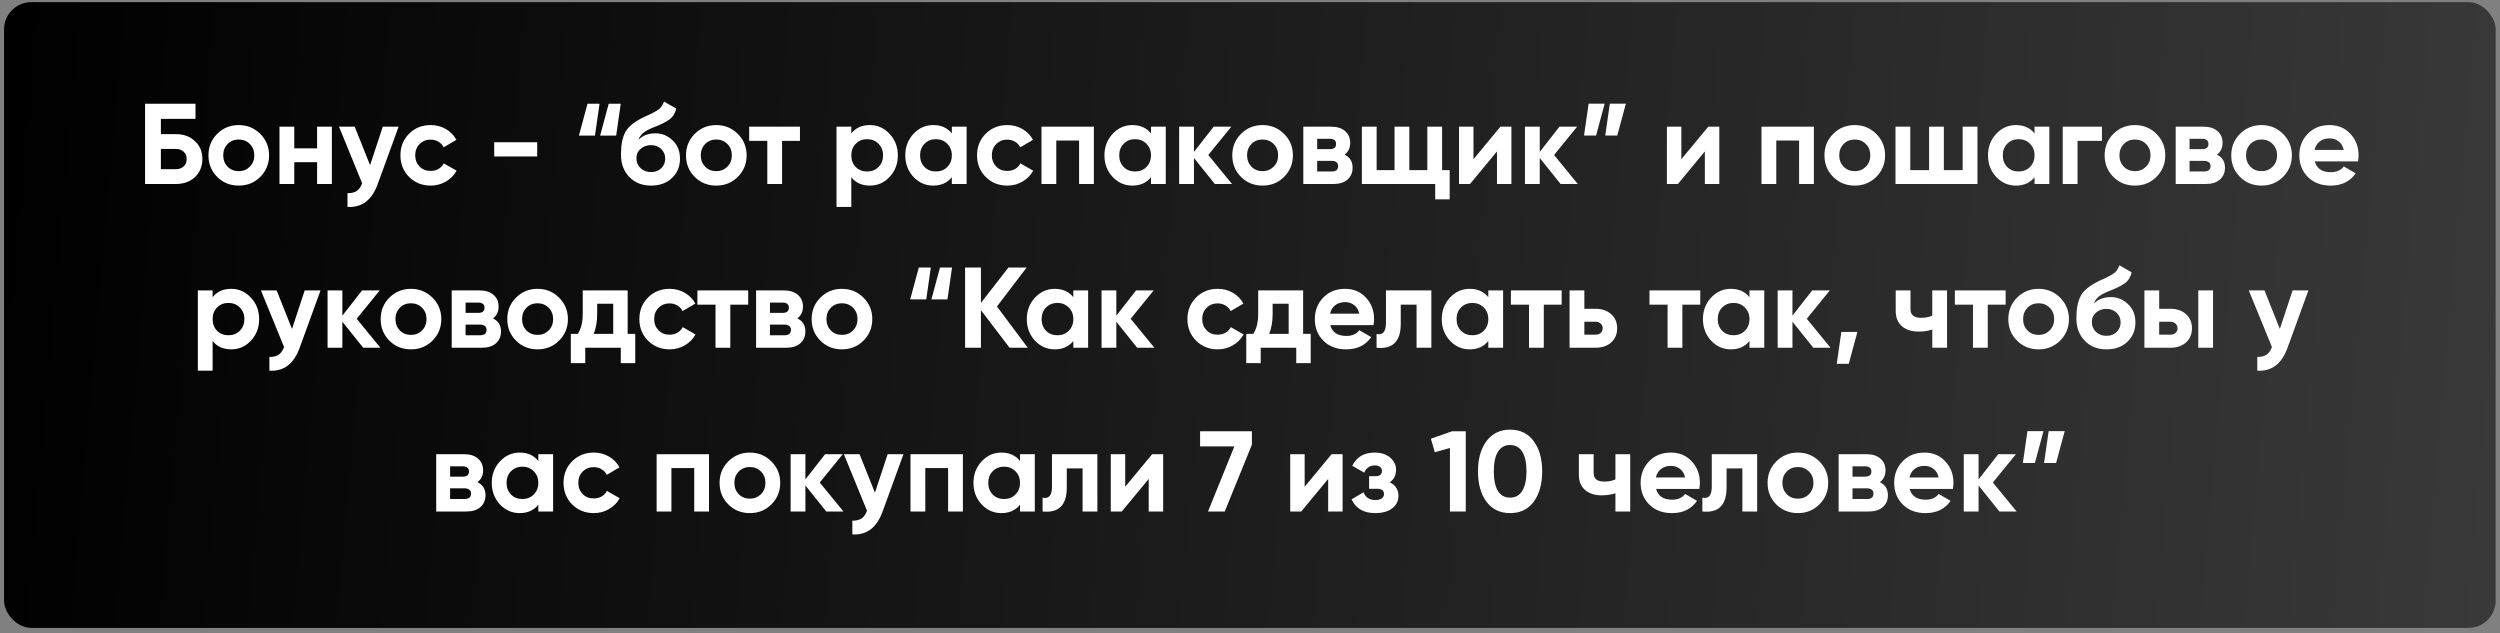
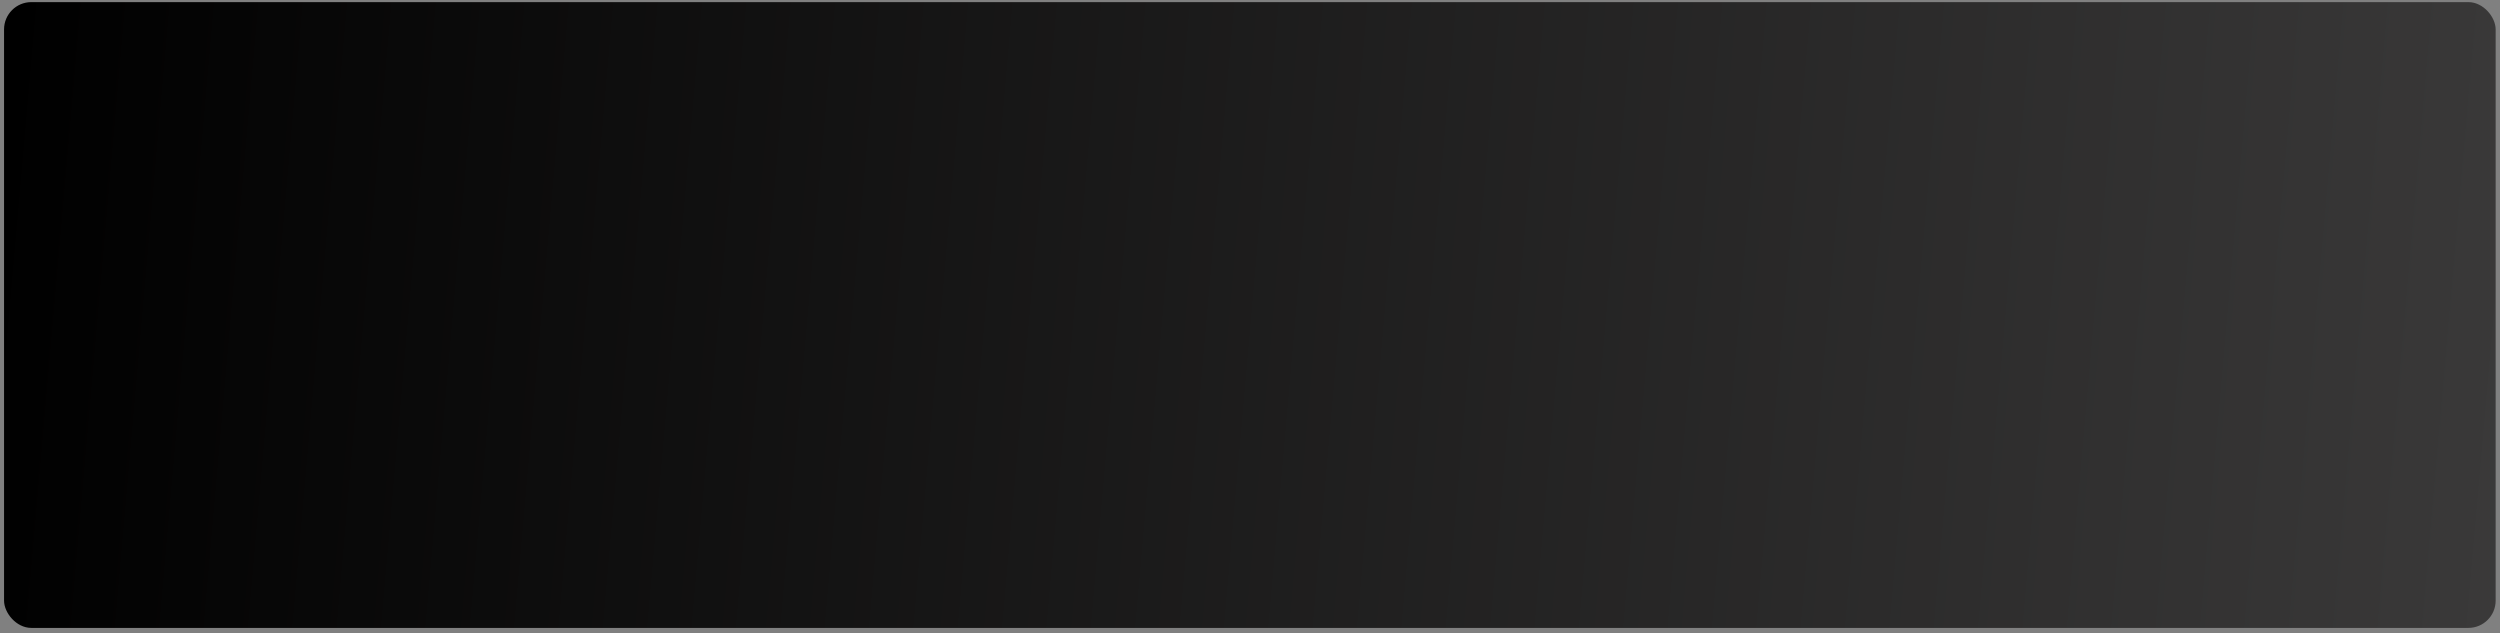
<svg xmlns="http://www.w3.org/2000/svg" width="458" height="116" viewBox="0 0 458 116" fill="none">
  <rect x="0" y="0" width="458" height="116" fill="#808080" stroke="none" />
  <rect x="0.742" y="0.387" width="456.461" height="114.645" rx="5" fill="url(#paint0_linear_1428_247)" />
-   <path d="M29.474 24.572H32.204C33.646 24.572 34.815 24.999 35.711 25.853C36.621 26.693 37.076 27.785 37.076 29.129C37.076 30.473 36.621 31.579 35.711 32.447C34.815 33.287 33.646 33.707 32.204 33.707H26.576V19.007H35.816V21.779H29.474V24.572ZM29.474 30.998H32.204C32.792 30.998 33.268 30.83 33.632 30.494C34.01 30.158 34.199 29.703 34.199 29.129C34.199 28.555 34.01 28.107 33.632 27.785C33.268 27.449 32.792 27.281 32.204 27.281H29.474V30.998ZM47.68 32.405C46.616 33.469 45.3 34.001 43.732 34.001C42.164 34.001 40.848 33.469 39.784 32.405C38.72 31.341 38.188 30.025 38.188 28.457C38.188 26.903 38.72 25.594 39.784 24.53C40.862 23.452 42.178 22.913 43.732 22.913C45.286 22.913 46.602 23.452 47.68 24.53C48.758 25.608 49.297 26.917 49.297 28.457C49.297 30.011 48.758 31.327 47.68 32.405ZM41.695 30.536C42.241 31.082 42.92 31.355 43.732 31.355C44.544 31.355 45.223 31.082 45.769 30.536C46.315 29.99 46.588 29.297 46.588 28.457C46.588 27.617 46.315 26.924 45.769 26.378C45.223 25.832 44.544 25.559 43.732 25.559C42.92 25.559 42.241 25.832 41.695 26.378C41.163 26.938 40.897 27.631 40.897 28.457C40.897 29.283 41.163 29.976 41.695 30.536ZM58.091 27.176V23.207H60.8V33.707H58.091V29.717H53.912V33.707H51.203V23.207H53.912V27.176H58.091ZM67.797 30.263L70.128 23.207H73.026L69.204 33.707C68.14 36.661 66.292 38.061 63.66 37.907V35.387C64.374 35.401 64.934 35.268 65.34 34.988C65.76 34.708 66.096 34.239 66.348 33.581L62.106 23.207H64.983L67.797 30.263ZM78.903 34.001C77.321 34.001 75.998 33.469 74.934 32.405C73.884 31.341 73.359 30.025 73.359 28.457C73.359 26.889 73.884 25.573 74.934 24.509C75.998 23.445 77.321 22.913 78.903 22.913C79.925 22.913 80.856 23.158 81.696 23.648C82.536 24.138 83.173 24.796 83.607 25.622L81.276 26.987C81.066 26.553 80.744 26.21 80.31 25.958C79.89 25.706 79.414 25.58 78.882 25.58C78.07 25.58 77.398 25.853 76.866 26.399C76.334 26.931 76.068 27.617 76.068 28.457C76.068 29.269 76.334 29.955 76.866 30.515C77.398 31.047 78.07 31.313 78.882 31.313C79.428 31.313 79.911 31.194 80.331 30.956C80.765 30.704 81.087 30.361 81.297 29.927L83.649 31.271C83.187 32.111 82.529 32.776 81.675 33.266C80.835 33.756 79.911 34.001 78.903 34.001ZM98.415 28.667H90.54V26.063H98.415V28.667ZM108.996 24.845H106.056L107.631 19.007H109.836L108.996 24.845ZM112.881 24.845H109.941L111.516 19.007H113.721L112.881 24.845ZM119.282 34.001C117.63 34.001 116.293 33.469 115.271 32.405C114.263 31.341 113.759 29.99 113.759 28.352C113.759 26.574 114.025 25.195 114.557 24.215C115.075 23.235 116.146 22.346 117.77 21.548C117.812 21.52 117.889 21.478 118.001 21.422C118.127 21.366 118.253 21.31 118.379 21.254C118.519 21.198 118.652 21.142 118.778 21.086L119.66 20.645C119.87 20.547 120.094 20.421 120.332 20.267C120.682 20.057 120.941 19.84 121.109 19.616C121.277 19.392 121.459 19.056 121.655 18.608L123.881 19.889C123.699 20.743 123.286 21.408 122.642 21.884C121.984 22.36 121.032 22.836 119.786 23.312C118.918 23.648 118.274 23.991 117.854 24.341C117.434 24.691 117.133 25.118 116.951 25.622C117.721 24.824 118.771 24.425 120.101 24.425C121.277 24.425 122.313 24.852 123.209 25.706C124.119 26.546 124.574 27.666 124.574 29.066C124.574 30.508 124.084 31.691 123.104 32.615C122.138 33.539 120.864 34.001 119.282 34.001ZM119.24 26.588C118.54 26.588 117.924 26.805 117.392 27.239C116.86 27.687 116.594 28.268 116.594 28.982C116.594 29.724 116.846 30.333 117.35 30.809C117.868 31.285 118.505 31.523 119.261 31.523C120.031 31.523 120.654 31.292 121.13 30.83C121.62 30.368 121.865 29.78 121.865 29.066C121.865 28.352 121.62 27.764 121.13 27.302C120.64 26.826 120.01 26.588 119.24 26.588ZM135.166 32.405C134.102 33.469 132.786 34.001 131.218 34.001C129.65 34.001 128.334 33.469 127.27 32.405C126.206 31.341 125.674 30.025 125.674 28.457C125.674 26.903 126.206 25.594 127.27 24.53C128.348 23.452 129.664 22.913 131.218 22.913C132.772 22.913 134.088 23.452 135.166 24.53C136.244 25.608 136.783 26.917 136.783 28.457C136.783 30.011 136.244 31.327 135.166 32.405ZM129.181 30.536C129.727 31.082 130.406 31.355 131.218 31.355C132.03 31.355 132.709 31.082 133.255 30.536C133.801 29.99 134.074 29.297 134.074 28.457C134.074 27.617 133.801 26.924 133.255 26.378C132.709 25.832 132.03 25.559 131.218 25.559C130.406 25.559 129.727 25.832 129.181 26.378C128.649 26.938 128.383 27.631 128.383 28.457C128.383 29.283 128.649 29.976 129.181 30.536ZM137.25 23.207H146.553V25.811H143.277V33.707H140.568V25.811H137.25V23.207ZM159.361 22.913C160.775 22.913 161.979 23.452 162.973 24.53C163.981 25.608 164.485 26.917 164.485 28.457C164.485 30.025 163.981 31.341 162.973 32.405C161.993 33.469 160.789 34.001 159.361 34.001C157.891 34.001 156.757 33.49 155.959 32.468V37.907H153.25V23.207H155.959V24.446C156.757 23.424 157.891 22.913 159.361 22.913ZM156.778 30.599C157.324 31.145 158.017 31.418 158.857 31.418C159.697 31.418 160.39 31.145 160.936 30.599C161.496 30.039 161.776 29.325 161.776 28.457C161.776 27.589 161.496 26.882 160.936 26.336C160.39 25.776 159.697 25.496 158.857 25.496C158.017 25.496 157.324 25.776 156.778 26.336C156.232 26.882 155.959 27.589 155.959 28.457C155.959 29.325 156.232 30.039 156.778 30.599ZM174.375 24.446V23.207H177.084V33.707H174.375V32.468C173.563 33.49 172.422 34.001 170.952 34.001C169.552 34.001 168.348 33.469 167.34 32.405C166.346 31.327 165.849 30.011 165.849 28.457C165.849 26.917 166.346 25.608 167.34 24.53C168.348 23.452 169.552 22.913 170.952 22.913C172.422 22.913 173.563 23.424 174.375 24.446ZM169.377 30.599C169.923 31.145 170.616 31.418 171.456 31.418C172.296 31.418 172.989 31.145 173.535 30.599C174.095 30.039 174.375 29.325 174.375 28.457C174.375 27.589 174.095 26.882 173.535 26.336C172.989 25.776 172.296 25.496 171.456 25.496C170.616 25.496 169.923 25.776 169.377 26.336C168.831 26.882 168.558 27.589 168.558 28.457C168.558 29.325 168.831 30.039 169.377 30.599ZM184.539 34.001C182.957 34.001 181.634 33.469 180.57 32.405C179.52 31.341 178.995 30.025 178.995 28.457C178.995 26.889 179.52 25.573 180.57 24.509C181.634 23.445 182.957 22.913 184.539 22.913C185.561 22.913 186.492 23.158 187.332 23.648C188.172 24.138 188.809 24.796 189.243 25.622L186.912 26.987C186.702 26.553 186.38 26.21 185.946 25.958C185.526 25.706 185.05 25.58 184.518 25.58C183.706 25.58 183.034 25.853 182.502 26.399C181.97 26.931 181.704 27.617 181.704 28.457C181.704 29.269 181.97 29.955 182.502 30.515C183.034 31.047 183.706 31.313 184.518 31.313C185.064 31.313 185.547 31.194 185.967 30.956C186.401 30.704 186.723 30.361 186.933 29.927L189.285 31.271C188.823 32.111 188.165 32.776 187.311 33.266C186.471 33.756 185.547 34.001 184.539 34.001ZM190.8 23.207H200.397V33.707H197.688V25.748H193.509V33.707H190.8V23.207ZM210.859 24.446V23.207H213.568V33.707H210.859V32.468C210.047 33.49 208.906 34.001 207.436 34.001C206.036 34.001 204.832 33.469 203.824 32.405C202.83 31.327 202.333 30.011 202.333 28.457C202.333 26.917 202.83 25.608 203.824 24.53C204.832 23.452 206.036 22.913 207.436 22.913C208.906 22.913 210.047 23.424 210.859 24.446ZM205.861 30.599C206.407 31.145 207.1 31.418 207.94 31.418C208.78 31.418 209.473 31.145 210.019 30.599C210.579 30.039 210.859 29.325 210.859 28.457C210.859 27.589 210.579 26.882 210.019 26.336C209.473 25.776 208.78 25.496 207.94 25.496C207.1 25.496 206.407 25.776 205.861 26.336C205.315 26.882 205.042 27.589 205.042 28.457C205.042 29.325 205.315 30.039 205.861 30.599ZM221.358 28.394L225.705 33.707H222.555L218.733 28.94V33.707H216.024V23.207H218.733V27.827L222.345 23.207H225.579L221.358 28.394ZM235.245 32.405C234.181 33.469 232.865 34.001 231.297 34.001C229.729 34.001 228.413 33.469 227.349 32.405C226.285 31.341 225.753 30.025 225.753 28.457C225.753 26.903 226.285 25.594 227.349 24.53C228.427 23.452 229.743 22.913 231.297 22.913C232.851 22.913 234.167 23.452 235.245 24.53C236.323 25.608 236.862 26.917 236.862 28.457C236.862 30.011 236.323 31.327 235.245 32.405ZM229.26 30.536C229.806 31.082 230.485 31.355 231.297 31.355C232.109 31.355 232.788 31.082 233.334 30.536C233.88 29.99 234.153 29.297 234.153 28.457C234.153 27.617 233.88 26.924 233.334 26.378C232.788 25.832 232.109 25.559 231.297 25.559C230.485 25.559 229.806 25.832 229.26 26.378C228.728 26.938 228.462 27.631 228.462 28.457C228.462 29.283 228.728 29.976 229.26 30.536ZM246.327 28.331C247.307 28.807 247.797 29.605 247.797 30.725C247.797 31.621 247.489 32.342 246.873 32.888C246.257 33.434 245.396 33.707 244.29 33.707H238.767V23.207H243.87C244.962 23.207 245.816 23.48 246.432 24.026C247.048 24.558 247.356 25.272 247.356 26.168C247.356 27.092 247.013 27.813 246.327 28.331ZM243.618 25.433H241.308V27.323H243.618C244.388 27.323 244.773 27.008 244.773 26.378C244.773 25.748 244.388 25.433 243.618 25.433ZM241.308 31.418H243.975C244.759 31.418 245.151 31.082 245.151 30.41C245.151 30.116 245.046 29.885 244.836 29.717C244.626 29.549 244.339 29.465 243.975 29.465H241.308V31.418ZM264.193 23.207V31.166H265.579V36.521H262.933V33.707H249.493V23.207H252.202V31.166H255.478V23.207H258.187V31.166H261.484V23.207H264.193ZM269.94 29.171L274.875 23.207H276.891V33.707H274.245V27.743L269.31 33.707H267.294V23.207H269.94V29.171ZM284.707 28.394L289.054 33.707H285.904L282.082 28.94V33.707H279.373V23.207H282.082V27.827L285.694 23.207H288.928L284.707 28.394ZM291.036 18.986H293.976L292.401 24.824H290.196L291.036 18.986ZM294.921 18.986H297.861L296.286 24.824H294.081L294.921 18.986ZM308.023 29.171L312.958 23.207H314.974V33.707H312.328V27.743L307.393 33.707H305.377V23.207H308.023V29.171ZM322.706 23.207H332.303V33.707H329.594V25.748H325.415V33.707H322.706V23.207ZM343.731 32.405C342.667 33.469 341.351 34.001 339.783 34.001C338.215 34.001 336.899 33.469 335.835 32.405C334.771 31.341 334.239 30.025 334.239 28.457C334.239 26.903 334.771 25.594 335.835 24.53C336.913 23.452 338.229 22.913 339.783 22.913C341.337 22.913 342.653 23.452 343.731 24.53C344.809 25.608 345.348 26.917 345.348 28.457C345.348 30.011 344.809 31.327 343.731 32.405ZM337.746 30.536C338.292 31.082 338.971 31.355 339.783 31.355C340.595 31.355 341.274 31.082 341.82 30.536C342.366 29.99 342.639 29.297 342.639 28.457C342.639 27.617 342.366 26.924 341.82 26.378C341.274 25.832 340.595 25.559 339.783 25.559C338.971 25.559 338.292 25.832 337.746 26.378C337.214 26.938 336.948 27.631 336.948 28.457C336.948 29.283 337.214 29.976 337.746 30.536ZM359.56 31.166V23.207H362.269V33.707H347.254V23.207H349.963V31.166H353.407V23.207H356.116V31.166H359.56ZM372.727 24.446V23.207H375.436V33.707H372.727V32.468C371.915 33.49 370.774 34.001 369.304 34.001C367.904 34.001 366.7 33.469 365.692 32.405C364.698 31.327 364.201 30.011 364.201 28.457C364.201 26.917 364.698 25.608 365.692 24.53C366.7 23.452 367.904 22.913 369.304 22.913C370.774 22.913 371.915 23.424 372.727 24.446ZM367.729 30.599C368.275 31.145 368.968 31.418 369.808 31.418C370.648 31.418 371.341 31.145 371.887 30.599C372.447 30.039 372.727 29.325 372.727 28.457C372.727 27.589 372.447 26.882 371.887 26.336C371.341 25.776 370.648 25.496 369.808 25.496C368.968 25.496 368.275 25.776 367.729 26.336C367.183 26.882 366.91 27.589 366.91 28.457C366.91 29.325 367.183 30.039 367.729 30.599ZM377.892 23.207H385.074V25.811H380.601V33.707H377.892V23.207ZM395.062 32.405C393.998 33.469 392.682 34.001 391.114 34.001C389.546 34.001 388.23 33.469 387.166 32.405C386.102 31.341 385.57 30.025 385.57 28.457C385.57 26.903 386.102 25.594 387.166 24.53C388.244 23.452 389.56 22.913 391.114 22.913C392.668 22.913 393.984 23.452 395.062 24.53C396.14 25.608 396.679 26.917 396.679 28.457C396.679 30.011 396.14 31.327 395.062 32.405ZM389.077 30.536C389.623 31.082 390.302 31.355 391.114 31.355C391.926 31.355 392.605 31.082 393.151 30.536C393.697 29.99 393.97 29.297 393.97 28.457C393.97 27.617 393.697 26.924 393.151 26.378C392.605 25.832 391.926 25.559 391.114 25.559C390.302 25.559 389.623 25.832 389.077 26.378C388.545 26.938 388.279 27.631 388.279 28.457C388.279 29.283 388.545 29.976 389.077 30.536ZM406.145 28.331C407.125 28.807 407.615 29.605 407.615 30.725C407.615 31.621 407.307 32.342 406.691 32.888C406.075 33.434 405.214 33.707 404.108 33.707H398.585V23.207H403.688C404.78 23.207 405.634 23.48 406.25 24.026C406.866 24.558 407.174 25.272 407.174 26.168C407.174 27.092 406.831 27.813 406.145 28.331ZM403.436 25.433H401.126V27.323H403.436C404.206 27.323 404.591 27.008 404.591 26.378C404.591 25.748 404.206 25.433 403.436 25.433ZM401.126 31.418H403.793C404.577 31.418 404.969 31.082 404.969 30.41C404.969 30.116 404.864 29.885 404.654 29.717C404.444 29.549 404.157 29.465 403.793 29.465H401.126V31.418ZM418.256 32.405C417.192 33.469 415.876 34.001 414.308 34.001C412.74 34.001 411.424 33.469 410.36 32.405C409.296 31.341 408.764 30.025 408.764 28.457C408.764 26.903 409.296 25.594 410.36 24.53C411.438 23.452 412.754 22.913 414.308 22.913C415.862 22.913 417.178 23.452 418.256 24.53C419.334 25.608 419.873 26.917 419.873 28.457C419.873 30.011 419.334 31.327 418.256 32.405ZM412.271 30.536C412.817 31.082 413.496 31.355 414.308 31.355C415.12 31.355 415.799 31.082 416.345 30.536C416.891 29.99 417.164 29.297 417.164 28.457C417.164 27.617 416.891 26.924 416.345 26.378C415.799 25.832 415.12 25.559 414.308 25.559C413.496 25.559 412.817 25.832 412.271 26.378C411.739 26.938 411.473 27.631 411.473 28.457C411.473 29.283 411.739 29.976 412.271 30.536ZM431.985 29.57H424.068C424.418 30.886 425.405 31.544 427.029 31.544C428.065 31.544 428.849 31.194 429.381 30.494L431.565 31.754C430.529 33.252 429.003 34.001 426.987 34.001C425.251 34.001 423.858 33.476 422.808 32.426C421.758 31.376 421.233 30.053 421.233 28.457C421.233 26.889 421.751 25.573 422.787 24.509C423.809 23.445 425.139 22.913 426.777 22.913C428.331 22.913 429.598 23.445 430.578 24.509C431.586 25.573 432.09 26.889 432.09 28.457C432.09 28.751 432.055 29.122 431.985 29.57ZM424.026 27.47H429.381C429.227 26.784 428.912 26.259 428.436 25.895C427.974 25.531 427.421 25.349 426.777 25.349C426.049 25.349 425.447 25.538 424.971 25.916C424.495 26.28 424.18 26.798 424.026 27.47ZM42.353 52.913C43.767 52.913 44.971 53.452 45.965 54.53C46.973 55.608 47.477 56.917 47.477 58.457C47.477 60.025 46.973 61.341 45.965 62.405C44.985 63.469 43.781 64.001 42.353 64.001C40.883 64.001 39.749 63.49 38.951 62.468V67.907H36.242V53.207H38.951V54.446C39.749 53.424 40.883 52.913 42.353 52.913ZM39.77 60.599C40.316 61.145 41.009 61.418 41.849 61.418C42.689 61.418 43.382 61.145 43.928 60.599C44.488 60.039 44.768 59.325 44.768 58.457C44.768 57.589 44.488 56.882 43.928 56.336C43.382 55.776 42.689 55.496 41.849 55.496C41.009 55.496 40.316 55.776 39.77 56.336C39.224 56.882 38.951 57.589 38.951 58.457C38.951 59.325 39.224 60.039 39.77 60.599ZM53.493 60.263L55.824 53.207H58.722L54.9 63.707C53.836 66.661 51.988 68.061 49.356 67.907V65.387C50.07 65.401 50.63 65.268 51.036 64.988C51.456 64.708 51.792 64.239 52.044 63.581L47.802 53.207H50.679L53.493 60.263ZM65.345 58.394L69.692 63.707H66.542L62.72 58.94V63.707H60.011V53.207H62.72V57.827L66.332 53.207H69.566L65.345 58.394ZM79.231 62.405C78.167 63.469 76.851 64.001 75.283 64.001C73.715 64.001 72.399 63.469 71.335 62.405C70.271 61.341 69.739 60.025 69.739 58.457C69.739 56.903 70.271 55.594 71.335 54.53C72.413 53.452 73.729 52.913 75.283 52.913C76.837 52.913 78.153 53.452 79.231 54.53C80.309 55.608 80.848 56.917 80.848 58.457C80.848 60.011 80.309 61.327 79.231 62.405ZM73.246 60.536C73.792 61.082 74.471 61.355 75.283 61.355C76.095 61.355 76.774 61.082 77.32 60.536C77.866 59.99 78.139 59.297 78.139 58.457C78.139 57.617 77.866 56.924 77.32 56.378C76.774 55.832 76.095 55.559 75.283 55.559C74.471 55.559 73.792 55.832 73.246 56.378C72.714 56.938 72.448 57.631 72.448 58.457C72.448 59.283 72.714 59.976 73.246 60.536ZM90.314 58.331C91.294 58.807 91.784 59.605 91.784 60.725C91.784 61.621 91.476 62.342 90.86 62.888C90.244 63.434 89.383 63.707 88.277 63.707H82.754V53.207H87.857C88.949 53.207 89.803 53.48 90.419 54.026C91.035 54.558 91.343 55.272 91.343 56.168C91.343 57.092 91 57.813 90.314 58.331ZM87.605 55.433H85.295V57.323H87.605C88.375 57.323 88.76 57.008 88.76 56.378C88.76 55.748 88.375 55.433 87.605 55.433ZM85.295 61.418H87.962C88.746 61.418 89.138 61.082 89.138 60.41C89.138 60.116 89.033 59.885 88.823 59.717C88.613 59.549 88.326 59.465 87.962 59.465H85.295V61.418ZM102.426 62.405C101.362 63.469 100.046 64.001 98.478 64.001C96.91 64.001 95.594 63.469 94.53 62.405C93.466 61.341 92.934 60.025 92.934 58.457C92.934 56.903 93.466 55.594 94.53 54.53C95.608 53.452 96.924 52.913 98.478 52.913C100.032 52.913 101.348 53.452 102.426 54.53C103.504 55.608 104.043 56.917 104.043 58.457C104.043 60.011 103.504 61.327 102.426 62.405ZM96.441 60.536C96.987 61.082 97.666 61.355 98.478 61.355C99.29 61.355 99.969 61.082 100.515 60.536C101.061 59.99 101.334 59.297 101.334 58.457C101.334 57.617 101.061 56.924 100.515 56.378C99.969 55.832 99.29 55.559 98.478 55.559C97.666 55.559 96.987 55.832 96.441 56.378C95.909 56.938 95.643 57.631 95.643 58.457C95.643 59.283 95.909 59.976 96.441 60.536ZM114.988 53.207V61.166H116.374V66.521H113.728V63.707H107.218V66.521H104.572V61.166H105.853C106.455 60.27 106.756 59.031 106.756 57.449V53.207H114.988ZM108.751 61.166H112.342V55.643H109.402V57.449C109.402 58.961 109.185 60.2 108.751 61.166ZM122.677 64.001C121.095 64.001 119.772 63.469 118.708 62.405C117.658 61.341 117.133 60.025 117.133 58.457C117.133 56.889 117.658 55.573 118.708 54.509C119.772 53.445 121.095 52.913 122.677 52.913C123.699 52.913 124.63 53.158 125.47 53.648C126.31 54.138 126.947 54.796 127.381 55.622L125.05 56.987C124.84 56.553 124.518 56.21 124.084 55.958C123.664 55.706 123.188 55.58 122.656 55.58C121.844 55.58 121.172 55.853 120.64 56.399C120.108 56.931 119.842 57.617 119.842 58.457C119.842 59.269 120.108 59.955 120.64 60.515C121.172 61.047 121.844 61.313 122.656 61.313C123.202 61.313 123.685 61.194 124.105 60.956C124.539 60.704 124.861 60.361 125.071 59.927L127.423 61.271C126.961 62.111 126.303 62.776 125.449 63.266C124.609 63.756 123.685 64.001 122.677 64.001ZM127.765 53.207H137.068V55.811H133.792V63.707H131.083V55.811H127.765V53.207ZM146.075 58.331C147.055 58.807 147.545 59.605 147.545 60.725C147.545 61.621 147.237 62.342 146.621 62.888C146.005 63.434 145.144 63.707 144.038 63.707H138.515V53.207H143.618C144.71 53.207 145.564 53.48 146.18 54.026C146.796 54.558 147.104 55.272 147.104 56.168C147.104 57.092 146.761 57.813 146.075 58.331ZM143.366 55.433H141.056V57.323H143.366C144.136 57.323 144.521 57.008 144.521 56.378C144.521 55.748 144.136 55.433 143.366 55.433ZM141.056 61.418H143.723C144.507 61.418 144.899 61.082 144.899 60.41C144.899 60.116 144.794 59.885 144.584 59.717C144.374 59.549 144.087 59.465 143.723 59.465H141.056V61.418ZM158.186 62.405C157.122 63.469 155.806 64.001 154.238 64.001C152.67 64.001 151.354 63.469 150.29 62.405C149.226 61.341 148.694 60.025 148.694 58.457C148.694 56.903 149.226 55.594 150.29 54.53C151.368 53.452 152.684 52.913 154.238 52.913C155.792 52.913 157.108 53.452 158.186 54.53C159.264 55.608 159.803 56.917 159.803 58.457C159.803 60.011 159.264 61.327 158.186 62.405ZM152.201 60.536C152.747 61.082 153.426 61.355 154.238 61.355C155.05 61.355 155.729 61.082 156.275 60.536C156.821 59.99 157.094 59.297 157.094 58.457C157.094 57.617 156.821 56.924 156.275 56.378C155.729 55.832 155.05 55.559 154.238 55.559C153.426 55.559 152.747 55.832 152.201 56.378C151.669 56.938 151.403 57.631 151.403 58.457C151.403 59.283 151.669 59.976 152.201 60.536ZM169.689 54.845H166.749L168.324 49.007H170.529L169.689 54.845ZM173.574 54.845H170.634L172.209 49.007H174.414L173.574 54.845ZM182.644 56.147L188.293 63.707H184.954L179.704 56.819V63.707H176.806V49.007H179.704V55.496L184.744 49.007H188.083L182.644 56.147ZM196.636 54.446V53.207H199.345V63.707H196.636V62.468C195.824 63.49 194.683 64.001 193.213 64.001C191.813 64.001 190.609 63.469 189.601 62.405C188.607 61.327 188.11 60.011 188.11 58.457C188.11 56.917 188.607 55.608 189.601 54.53C190.609 53.452 191.813 52.913 193.213 52.913C194.683 52.913 195.824 53.424 196.636 54.446ZM191.638 60.599C192.184 61.145 192.877 61.418 193.717 61.418C194.557 61.418 195.25 61.145 195.796 60.599C196.356 60.039 196.636 59.325 196.636 58.457C196.636 57.589 196.356 56.882 195.796 56.336C195.25 55.776 194.557 55.496 193.717 55.496C192.877 55.496 192.184 55.776 191.638 56.336C191.092 56.882 190.819 57.589 190.819 58.457C190.819 59.325 191.092 60.039 191.638 60.599ZM207.136 58.394L211.483 63.707H208.333L204.511 58.94V63.707H201.802V53.207H204.511V57.827L208.123 53.207H211.357L207.136 58.394ZM223.083 64.001C221.501 64.001 220.178 63.469 219.114 62.405C218.064 61.341 217.539 60.025 217.539 58.457C217.539 56.889 218.064 55.573 219.114 54.509C220.178 53.445 221.501 52.913 223.083 52.913C224.105 52.913 225.036 53.158 225.876 53.648C226.716 54.138 227.353 54.796 227.787 55.622L225.456 56.987C225.246 56.553 224.924 56.21 224.49 55.958C224.07 55.706 223.594 55.58 223.062 55.58C222.25 55.58 221.578 55.853 221.046 56.399C220.514 56.931 220.248 57.617 220.248 58.457C220.248 59.269 220.514 59.955 221.046 60.515C221.578 61.047 222.25 61.313 223.062 61.313C223.608 61.313 224.091 61.194 224.511 60.956C224.945 60.704 225.267 60.361 225.477 59.927L227.829 61.271C227.367 62.111 226.709 62.776 225.855 63.266C225.015 63.756 224.091 64.001 223.083 64.001ZM238.732 53.207V61.166H240.118V66.521H237.472V63.707H230.962V66.521H228.316V61.166H229.597C230.199 60.27 230.5 59.031 230.5 57.449V53.207H238.732ZM232.495 61.166H236.086V55.643H233.146V57.449C233.146 58.961 232.929 60.2 232.495 61.166ZM251.629 59.57H243.712C244.062 60.886 245.049 61.544 246.673 61.544C247.709 61.544 248.493 61.194 249.025 60.494L251.209 61.754C250.173 63.252 248.647 64.001 246.631 64.001C244.895 64.001 243.502 63.476 242.452 62.426C241.402 61.376 240.877 60.053 240.877 58.457C240.877 56.889 241.395 55.573 242.431 54.509C243.453 53.445 244.783 52.913 246.421 52.913C247.975 52.913 249.242 53.445 250.222 54.509C251.23 55.573 251.734 56.889 251.734 58.457C251.734 58.751 251.699 59.122 251.629 59.57ZM243.67 57.47H249.025C248.871 56.784 248.556 56.259 248.08 55.895C247.618 55.531 247.065 55.349 246.421 55.349C245.693 55.349 245.091 55.538 244.615 55.916C244.139 56.28 243.824 56.798 243.67 57.47ZM253.908 53.207H262.224V63.707H259.515V55.811H256.617V59.318C256.617 62.552 255.14 64.015 252.186 63.707V61.166C252.746 61.306 253.173 61.208 253.467 60.872C253.761 60.536 253.908 59.969 253.908 59.171V53.207ZM272.659 54.446V53.207H275.368V63.707H272.659V62.468C271.847 63.49 270.706 64.001 269.236 64.001C267.836 64.001 266.632 63.469 265.624 62.405C264.63 61.327 264.133 60.011 264.133 58.457C264.133 56.917 264.63 55.608 265.624 54.53C266.632 53.452 267.836 52.913 269.236 52.913C270.706 52.913 271.847 53.424 272.659 54.446ZM267.661 60.599C268.207 61.145 268.9 61.418 269.74 61.418C270.58 61.418 271.273 61.145 271.819 60.599C272.379 60.039 272.659 59.325 272.659 58.457C272.659 57.589 272.379 56.882 271.819 56.336C271.273 55.776 270.58 55.496 269.74 55.496C268.9 55.496 268.207 55.776 267.661 56.336C267.115 56.882 266.842 57.589 266.842 58.457C266.842 59.325 267.115 60.039 267.661 60.599ZM276.795 53.207H286.098V55.811H282.822V63.707H280.113V55.811H276.795V53.207ZM290.254 56.567H292.291C293.481 56.567 294.44 56.896 295.168 57.554C295.896 58.198 296.26 59.059 296.26 60.137C296.26 61.215 295.896 62.083 295.168 62.741C294.44 63.385 293.481 63.707 292.291 63.707H287.545V53.207H290.254V56.567ZM290.254 61.313H292.312C292.69 61.313 292.998 61.208 293.236 60.998C293.488 60.774 293.614 60.487 293.614 60.137C293.614 59.787 293.488 59.5 293.236 59.276C292.998 59.052 292.69 58.94 292.312 58.94H290.254V61.313ZM302.184 53.207H311.487V55.811H308.211V63.707H305.502V55.811H302.184V53.207ZM320.504 54.446V53.207H323.213V63.707H320.504V62.468C319.692 63.49 318.551 64.001 317.081 64.001C315.681 64.001 314.477 63.469 313.469 62.405C312.475 61.327 311.978 60.011 311.978 58.457C311.978 56.917 312.475 55.608 313.469 54.53C314.477 53.452 315.681 52.913 317.081 52.913C318.551 52.913 319.692 53.424 320.504 54.446ZM315.506 60.599C316.052 61.145 316.745 61.418 317.585 61.418C318.425 61.418 319.118 61.145 319.664 60.599C320.224 60.039 320.504 59.325 320.504 58.457C320.504 57.589 320.224 56.882 319.664 56.336C319.118 55.776 318.425 55.496 317.585 55.496C316.745 55.496 316.052 55.776 315.506 56.336C314.96 56.882 314.687 57.589 314.687 58.457C314.687 59.325 314.96 60.039 315.506 60.599ZM331.003 58.394L335.35 63.707H332.2L328.378 58.94V63.707H325.669V53.207H328.378V57.827L331.99 53.207H335.224L331.003 58.394ZM337.332 60.809H340.272L338.697 66.647H336.492L337.332 60.809ZM353.992 57.827V53.207H356.701V63.707H353.992V60.368C353.208 60.62 352.375 60.746 351.493 60.746C350.205 60.746 349.183 60.417 348.427 59.759C347.671 59.101 347.293 58.17 347.293 56.966V53.207H350.002V56.651C350.002 57.701 350.653 58.226 351.955 58.226C352.725 58.226 353.404 58.093 353.992 57.827ZM358.129 53.207H367.432V55.811H364.156V63.707H361.447V55.811H358.129V53.207ZM377.415 62.405C376.351 63.469 375.035 64.001 373.467 64.001C371.899 64.001 370.583 63.469 369.519 62.405C368.455 61.341 367.923 60.025 367.923 58.457C367.923 56.903 368.455 55.594 369.519 54.53C370.597 53.452 371.913 52.913 373.467 52.913C375.021 52.913 376.337 53.452 377.415 54.53C378.493 55.608 379.032 56.917 379.032 58.457C379.032 60.011 378.493 61.327 377.415 62.405ZM371.43 60.536C371.976 61.082 372.655 61.355 373.467 61.355C374.279 61.355 374.958 61.082 375.504 60.536C376.05 59.99 376.323 59.297 376.323 58.457C376.323 57.617 376.05 56.924 375.504 56.378C374.958 55.832 374.279 55.559 373.467 55.559C372.655 55.559 371.976 55.832 371.43 56.378C370.898 56.938 370.632 57.631 370.632 58.457C370.632 59.283 370.898 59.976 371.43 60.536ZM385.915 64.001C384.263 64.001 382.926 63.469 381.904 62.405C380.896 61.341 380.392 59.99 380.392 58.352C380.392 56.574 380.658 55.195 381.19 54.215C381.708 53.235 382.779 52.346 384.403 51.548C384.445 51.52 384.522 51.478 384.634 51.422C384.76 51.366 384.886 51.31 385.012 51.254C385.152 51.198 385.285 51.142 385.411 51.086L386.293 50.645C386.503 50.547 386.727 50.421 386.965 50.267C387.315 50.057 387.574 49.84 387.742 49.616C387.91 49.392 388.092 49.056 388.288 48.608L390.514 49.889C390.332 50.743 389.919 51.408 389.275 51.884C388.617 52.36 387.665 52.836 386.419 53.312C385.551 53.648 384.907 53.991 384.487 54.341C384.067 54.691 383.766 55.118 383.584 55.622C384.354 54.824 385.404 54.425 386.734 54.425C387.91 54.425 388.946 54.852 389.842 55.706C390.752 56.546 391.207 57.666 391.207 59.066C391.207 60.508 390.717 61.691 389.737 62.615C388.771 63.539 387.497 64.001 385.915 64.001ZM385.873 56.588C385.173 56.588 384.557 56.805 384.025 57.239C383.493 57.687 383.227 58.268 383.227 58.982C383.227 59.724 383.479 60.333 383.983 60.809C384.501 61.285 385.138 61.523 385.894 61.523C386.664 61.523 387.287 61.292 387.763 60.83C388.253 60.368 388.498 59.78 388.498 59.066C388.498 58.352 388.253 57.764 387.763 57.302C387.273 56.826 386.643 56.588 385.873 56.588ZM395.562 56.567H397.599C398.789 56.567 399.748 56.896 400.476 57.554C401.204 58.198 401.568 59.059 401.568 60.137C401.568 61.215 401.204 62.083 400.476 62.741C399.748 63.385 398.789 63.707 397.599 63.707H392.853V53.207H395.562V56.567ZM402.723 63.707V53.207H405.432V63.707H402.723ZM395.562 61.313H397.62C397.998 61.313 398.306 61.208 398.544 60.998C398.796 60.774 398.922 60.487 398.922 60.137C398.922 59.787 398.796 59.5 398.544 59.276C398.306 59.052 397.998 58.94 397.62 58.94H395.562V61.313ZM417.671 60.263L420.002 53.207H422.9L419.078 63.707C418.014 66.661 416.166 68.061 413.534 67.907V65.387C414.248 65.401 414.808 65.268 415.214 64.988C415.634 64.708 415.97 64.239 416.222 63.581L411.98 53.207H414.857L417.671 60.263ZM87.474 88.331C88.454 88.807 88.944 89.605 88.944 90.725C88.944 91.621 88.636 92.342 88.02 92.888C87.404 93.434 86.543 93.707 85.437 93.707H79.914V83.207H85.017C86.109 83.207 86.963 83.48 87.579 84.026C88.195 84.558 88.503 85.272 88.503 86.168C88.503 87.092 88.16 87.813 87.474 88.331ZM84.765 85.433H82.455V87.323H84.765C85.535 87.323 85.92 87.008 85.92 86.378C85.92 85.748 85.535 85.433 84.765 85.433ZM82.455 91.418H85.122C85.906 91.418 86.298 91.082 86.298 90.41C86.298 90.116 86.193 89.885 85.983 89.717C85.773 89.549 85.486 89.465 85.122 89.465H82.455V91.418ZM98.619 84.446V83.207H101.328V93.707H98.619V92.468C97.807 93.49 96.666 94.001 95.196 94.001C93.796 94.001 92.592 93.469 91.584 92.405C90.59 91.327 90.093 90.011 90.093 88.457C90.093 86.917 90.59 85.608 91.584 84.53C92.592 83.452 93.796 82.913 95.196 82.913C96.666 82.913 97.807 83.424 98.619 84.446ZM93.621 90.599C94.167 91.145 94.86 91.418 95.7 91.418C96.54 91.418 97.233 91.145 97.779 90.599C98.339 90.039 98.619 89.325 98.619 88.457C98.619 87.589 98.339 86.882 97.779 86.336C97.233 85.776 96.54 85.496 95.7 85.496C94.86 85.496 94.167 85.776 93.621 86.336C93.075 86.882 92.802 87.589 92.802 88.457C92.802 89.325 93.075 90.039 93.621 90.599ZM108.783 94.001C107.201 94.001 105.878 93.469 104.814 92.405C103.764 91.341 103.239 90.025 103.239 88.457C103.239 86.889 103.764 85.573 104.814 84.509C105.878 83.445 107.201 82.913 108.783 82.913C109.805 82.913 110.736 83.158 111.576 83.648C112.416 84.138 113.053 84.796 113.487 85.622L111.156 86.987C110.946 86.553 110.624 86.21 110.19 85.958C109.77 85.706 109.294 85.58 108.762 85.58C107.95 85.58 107.278 85.853 106.746 86.399C106.214 86.931 105.948 87.617 105.948 88.457C105.948 89.269 106.214 89.955 106.746 90.515C107.278 91.047 107.95 91.313 108.762 91.313C109.308 91.313 109.791 91.194 110.211 90.956C110.645 90.704 110.967 90.361 111.177 89.927L113.529 91.271C113.067 92.111 112.409 92.776 111.555 93.266C110.715 93.756 109.791 94.001 108.783 94.001ZM120.294 83.207H129.891V93.707H127.182V85.748H123.003V93.707H120.294V83.207ZM141.319 92.405C140.255 93.469 138.939 94.001 137.371 94.001C135.803 94.001 134.487 93.469 133.423 92.405C132.359 91.341 131.827 90.025 131.827 88.457C131.827 86.903 132.359 85.594 133.423 84.53C134.501 83.452 135.817 82.913 137.371 82.913C138.925 82.913 140.241 83.452 141.319 84.53C142.397 85.608 142.936 86.917 142.936 88.457C142.936 90.011 142.397 91.327 141.319 92.405ZM135.334 90.536C135.88 91.082 136.559 91.355 137.371 91.355C138.183 91.355 138.862 91.082 139.408 90.536C139.954 89.99 140.227 89.297 140.227 88.457C140.227 87.617 139.954 86.924 139.408 86.378C138.862 85.832 138.183 85.559 137.371 85.559C136.559 85.559 135.88 85.832 135.334 86.378C134.802 86.938 134.536 87.631 134.536 88.457C134.536 89.283 134.802 89.976 135.334 90.536ZM150.176 88.394L154.523 93.707H151.373L147.551 88.94V93.707H144.842V83.207H147.551V87.827L151.163 83.207H154.397L150.176 88.394ZM160.287 90.263L162.618 83.207H165.516L161.694 93.707C160.63 96.661 158.782 98.061 156.15 97.907V95.387C156.864 95.401 157.424 95.268 157.83 94.988C158.25 94.708 158.586 94.239 158.838 93.581L154.596 83.207H157.473L160.287 90.263ZM166.805 83.207H176.402V93.707H173.693V85.748H169.514V93.707H166.805V83.207ZM186.865 84.446V83.207H189.574V93.707H186.865V92.468C186.053 93.49 184.912 94.001 183.442 94.001C182.042 94.001 180.838 93.469 179.83 92.405C178.836 91.327 178.339 90.011 178.339 88.457C178.339 86.917 178.836 85.608 179.83 84.53C180.838 83.452 182.042 82.913 183.442 82.913C184.912 82.913 186.053 83.424 186.865 84.446ZM181.867 90.599C182.413 91.145 183.106 91.418 183.946 91.418C184.786 91.418 185.479 91.145 186.025 90.599C186.585 90.039 186.865 89.325 186.865 88.457C186.865 87.589 186.585 86.882 186.025 86.336C185.479 85.776 184.786 85.496 183.946 85.496C183.106 85.496 182.413 85.776 181.867 86.336C181.321 86.882 181.048 87.589 181.048 88.457C181.048 89.325 181.321 90.039 181.867 90.599ZM192.723 83.207H201.039V93.707H198.33V85.811H195.432V89.318C195.432 92.552 193.955 94.015 191.001 93.707V91.166C191.561 91.306 191.988 91.208 192.282 90.872C192.576 90.536 192.723 89.969 192.723 89.171V83.207ZM206.14 89.171L211.075 83.207H213.091V93.707H210.445V87.743L205.51 93.707H203.494V83.207H206.14V89.171ZM219.857 81.779V79.007H229.349V81.464L224.372 93.707H221.306L226.136 81.779H219.857ZM239.014 89.171L243.949 83.207H245.965V93.707H243.319V87.743L238.384 93.707H236.368V83.207H239.014V89.171ZM254.6 88.352C255.664 88.87 256.196 89.703 256.196 90.851C256.196 91.775 255.818 92.531 255.062 93.119C254.306 93.707 253.27 94.001 251.954 94.001C249.826 94.001 248.377 93.161 247.607 91.481L249.812 90.179C250.148 91.131 250.869 91.607 251.975 91.607C252.479 91.607 252.864 91.509 253.13 91.313C253.41 91.117 253.55 90.851 253.55 90.515C253.55 89.871 253.137 89.549 252.311 89.549H250.82V87.239H251.954C252.766 87.239 253.172 86.917 253.172 86.273C253.172 85.965 253.053 85.72 252.815 85.538C252.577 85.356 252.262 85.265 251.87 85.265C250.974 85.265 250.323 85.706 249.917 86.588L247.733 85.328C248.531 83.718 249.896 82.913 251.828 82.913C253.032 82.913 253.984 83.221 254.684 83.837C255.398 84.453 255.755 85.188 255.755 86.042C255.755 87.064 255.37 87.834 254.6 88.352ZM262.143 80.372L266.007 79.007H268.527V93.707H265.629V82.073L262.857 82.85L262.143 80.372ZM276.648 94.001C274.814 94.001 273.372 93.308 272.322 91.922C271.286 90.508 270.768 88.653 270.768 86.357C270.768 84.061 271.286 82.213 272.322 80.813C273.372 79.413 274.814 78.713 276.648 78.713C278.51 78.713 279.952 79.413 280.974 80.813C282.01 82.213 282.528 84.061 282.528 86.357C282.528 88.653 282.01 90.508 280.974 91.922C279.952 93.308 278.51 94.001 276.648 94.001ZM279.651 86.357C279.651 84.789 279.392 83.592 278.874 82.766C278.37 81.94 277.628 81.527 276.648 81.527C275.668 81.527 274.926 81.94 274.422 82.766C273.918 83.592 273.666 84.789 273.666 86.357C273.666 87.925 273.918 89.122 274.422 89.948C274.926 90.76 275.668 91.166 276.648 91.166C277.628 91.166 278.37 90.753 278.874 89.927C279.392 89.101 279.651 87.911 279.651 86.357ZM295.945 87.827V83.207H298.654V93.707H295.945V90.368C295.161 90.62 294.328 90.746 293.446 90.746C292.158 90.746 291.136 90.417 290.38 89.759C289.624 89.101 289.246 88.17 289.246 86.966V83.207H291.955V86.651C291.955 87.701 292.606 88.226 293.908 88.226C294.678 88.226 295.357 88.093 295.945 87.827ZM311.317 89.57H303.4C303.75 90.886 304.737 91.544 306.361 91.544C307.397 91.544 308.181 91.194 308.713 90.494L310.897 91.754C309.861 93.252 308.335 94.001 306.319 94.001C304.583 94.001 303.19 93.476 302.14 92.426C301.09 91.376 300.565 90.053 300.565 88.457C300.565 86.889 301.083 85.573 302.119 84.509C303.141 83.445 304.471 82.913 306.109 82.913C307.663 82.913 308.93 83.445 309.91 84.509C310.918 85.573 311.422 86.889 311.422 88.457C311.422 88.751 311.387 89.122 311.317 89.57ZM303.358 87.47H308.713C308.559 86.784 308.244 86.259 307.768 85.895C307.306 85.531 306.753 85.349 306.109 85.349C305.381 85.349 304.779 85.538 304.303 85.916C303.827 86.28 303.512 86.798 303.358 87.47ZM313.596 83.207H321.912V93.707H319.203V85.811H316.305V89.318C316.305 92.552 314.828 94.015 311.874 93.707V91.166C312.434 91.306 312.861 91.208 313.155 90.872C313.449 90.536 313.596 89.969 313.596 89.171V83.207ZM333.313 92.405C332.249 93.469 330.933 94.001 329.365 94.001C327.797 94.001 326.481 93.469 325.417 92.405C324.353 91.341 323.821 90.025 323.821 88.457C323.821 86.903 324.353 85.594 325.417 84.53C326.495 83.452 327.811 82.913 329.365 82.913C330.919 82.913 332.235 83.452 333.313 84.53C334.391 85.608 334.93 86.917 334.93 88.457C334.93 90.011 334.391 91.327 333.313 92.405ZM327.328 90.536C327.874 91.082 328.553 91.355 329.365 91.355C330.177 91.355 330.856 91.082 331.402 90.536C331.948 89.99 332.221 89.297 332.221 88.457C332.221 87.617 331.948 86.924 331.402 86.378C330.856 85.832 330.177 85.559 329.365 85.559C328.553 85.559 327.874 85.832 327.328 86.378C326.796 86.938 326.53 87.631 326.53 88.457C326.53 89.283 326.796 89.976 327.328 90.536ZM344.396 88.331C345.376 88.807 345.866 89.605 345.866 90.725C345.866 91.621 345.558 92.342 344.942 92.888C344.326 93.434 343.465 93.707 342.359 93.707H336.836V83.207H341.939C343.031 83.207 343.885 83.48 344.501 84.026C345.117 84.558 345.425 85.272 345.425 86.168C345.425 87.092 345.082 87.813 344.396 88.331ZM341.687 85.433H339.377V87.323H341.687C342.457 87.323 342.842 87.008 342.842 86.378C342.842 85.748 342.457 85.433 341.687 85.433ZM339.377 91.418H342.044C342.828 91.418 343.22 91.082 343.22 90.41C343.22 90.116 343.115 89.885 342.905 89.717C342.695 89.549 342.408 89.465 342.044 89.465H339.377V91.418ZM357.767 89.57H349.85C350.2 90.886 351.187 91.544 352.811 91.544C353.847 91.544 354.631 91.194 355.163 90.494L357.347 91.754C356.311 93.252 354.785 94.001 352.769 94.001C351.033 94.001 349.64 93.476 348.59 92.426C347.54 91.376 347.015 90.053 347.015 88.457C347.015 86.889 347.533 85.573 348.569 84.509C349.591 83.445 350.921 82.913 352.559 82.913C354.113 82.913 355.38 83.445 356.36 84.509C357.368 85.573 357.872 86.889 357.872 88.457C357.872 88.751 357.837 89.122 357.767 89.57ZM349.808 87.47H355.163C355.009 86.784 354.694 86.259 354.218 85.895C353.756 85.531 353.203 85.349 352.559 85.349C351.831 85.349 351.229 85.538 350.753 85.916C350.277 86.28 349.962 86.798 349.808 87.47ZM365.097 88.394L369.444 93.707H366.294L362.472 88.94V93.707H359.763V83.207H362.472V87.827L366.084 83.207H369.318L365.097 88.394ZM371.427 78.986H374.367L372.792 84.824H370.587L371.427 78.986ZM375.312 78.986H378.252L376.677 84.824H374.472L375.312 78.986Z" fill="white" />
  <defs>
    <linearGradient id="paint0_linear_1428_247" x1="0.742" y1="21.976" x2="460.457" y2="62.36" gradientUnits="userSpaceOnUse">
      <stop />
      <stop offset="1" stop-color="#3A3939" />
    </linearGradient>
  </defs>
</svg>